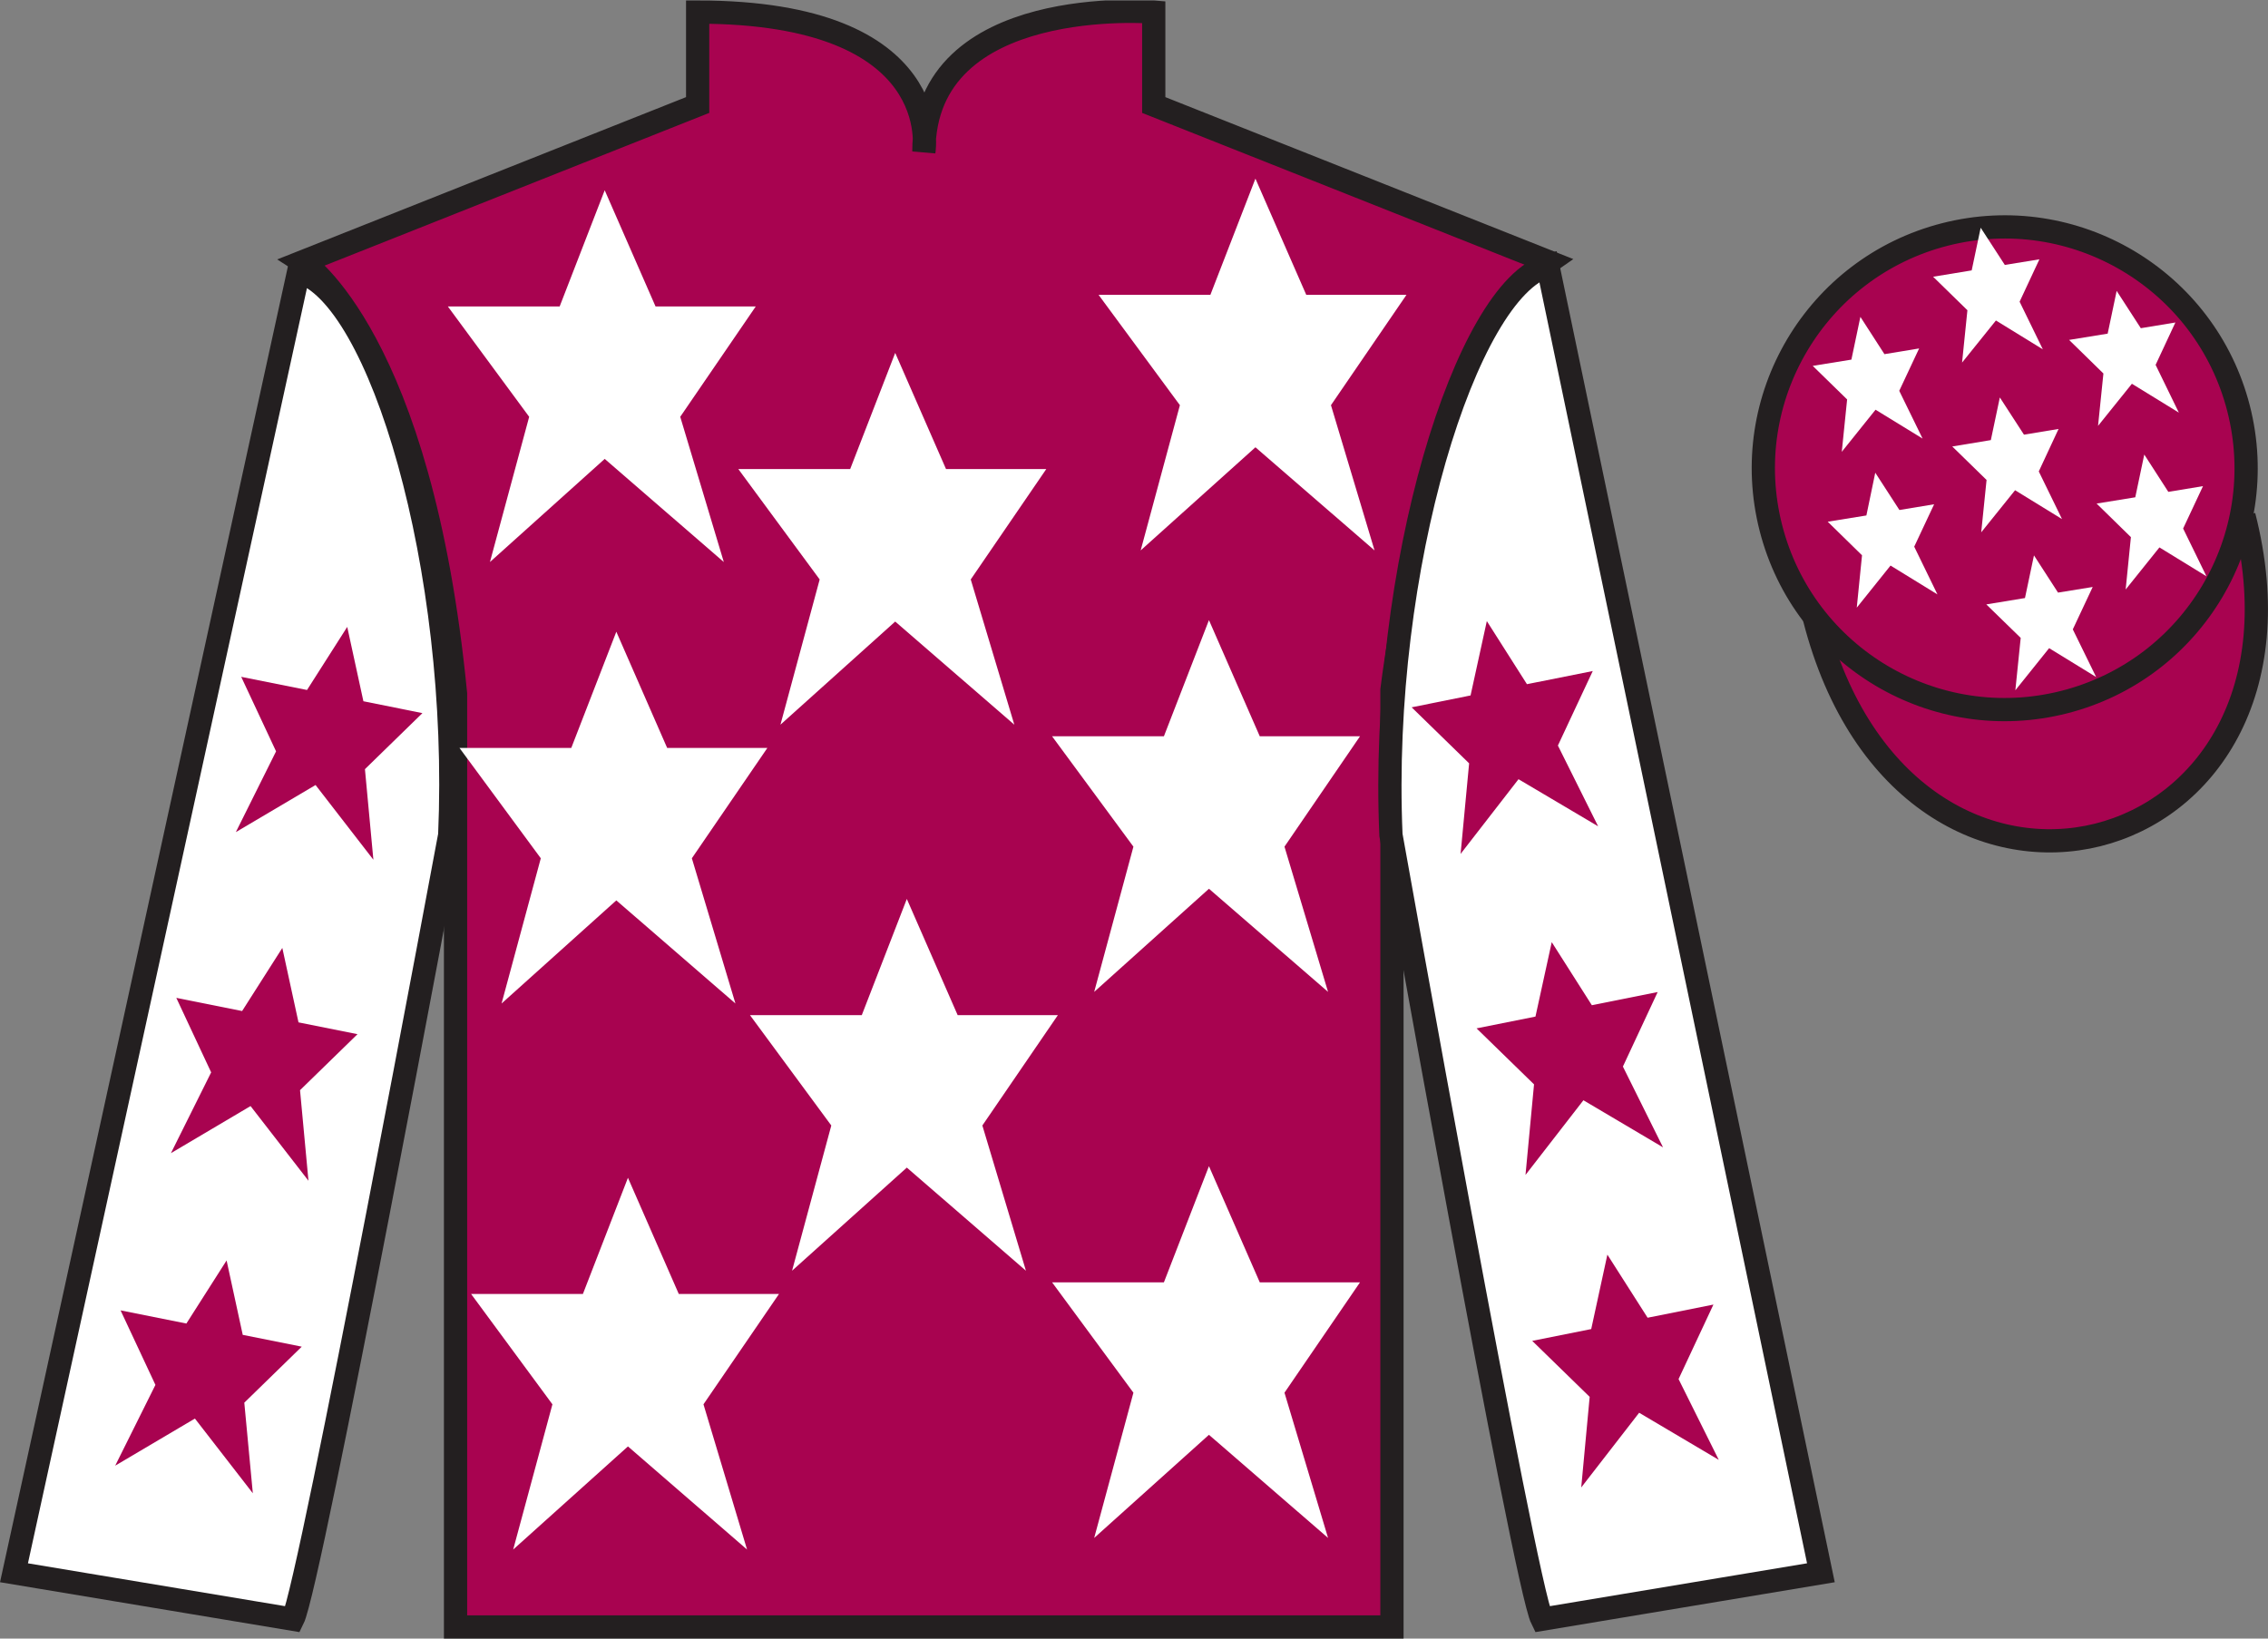
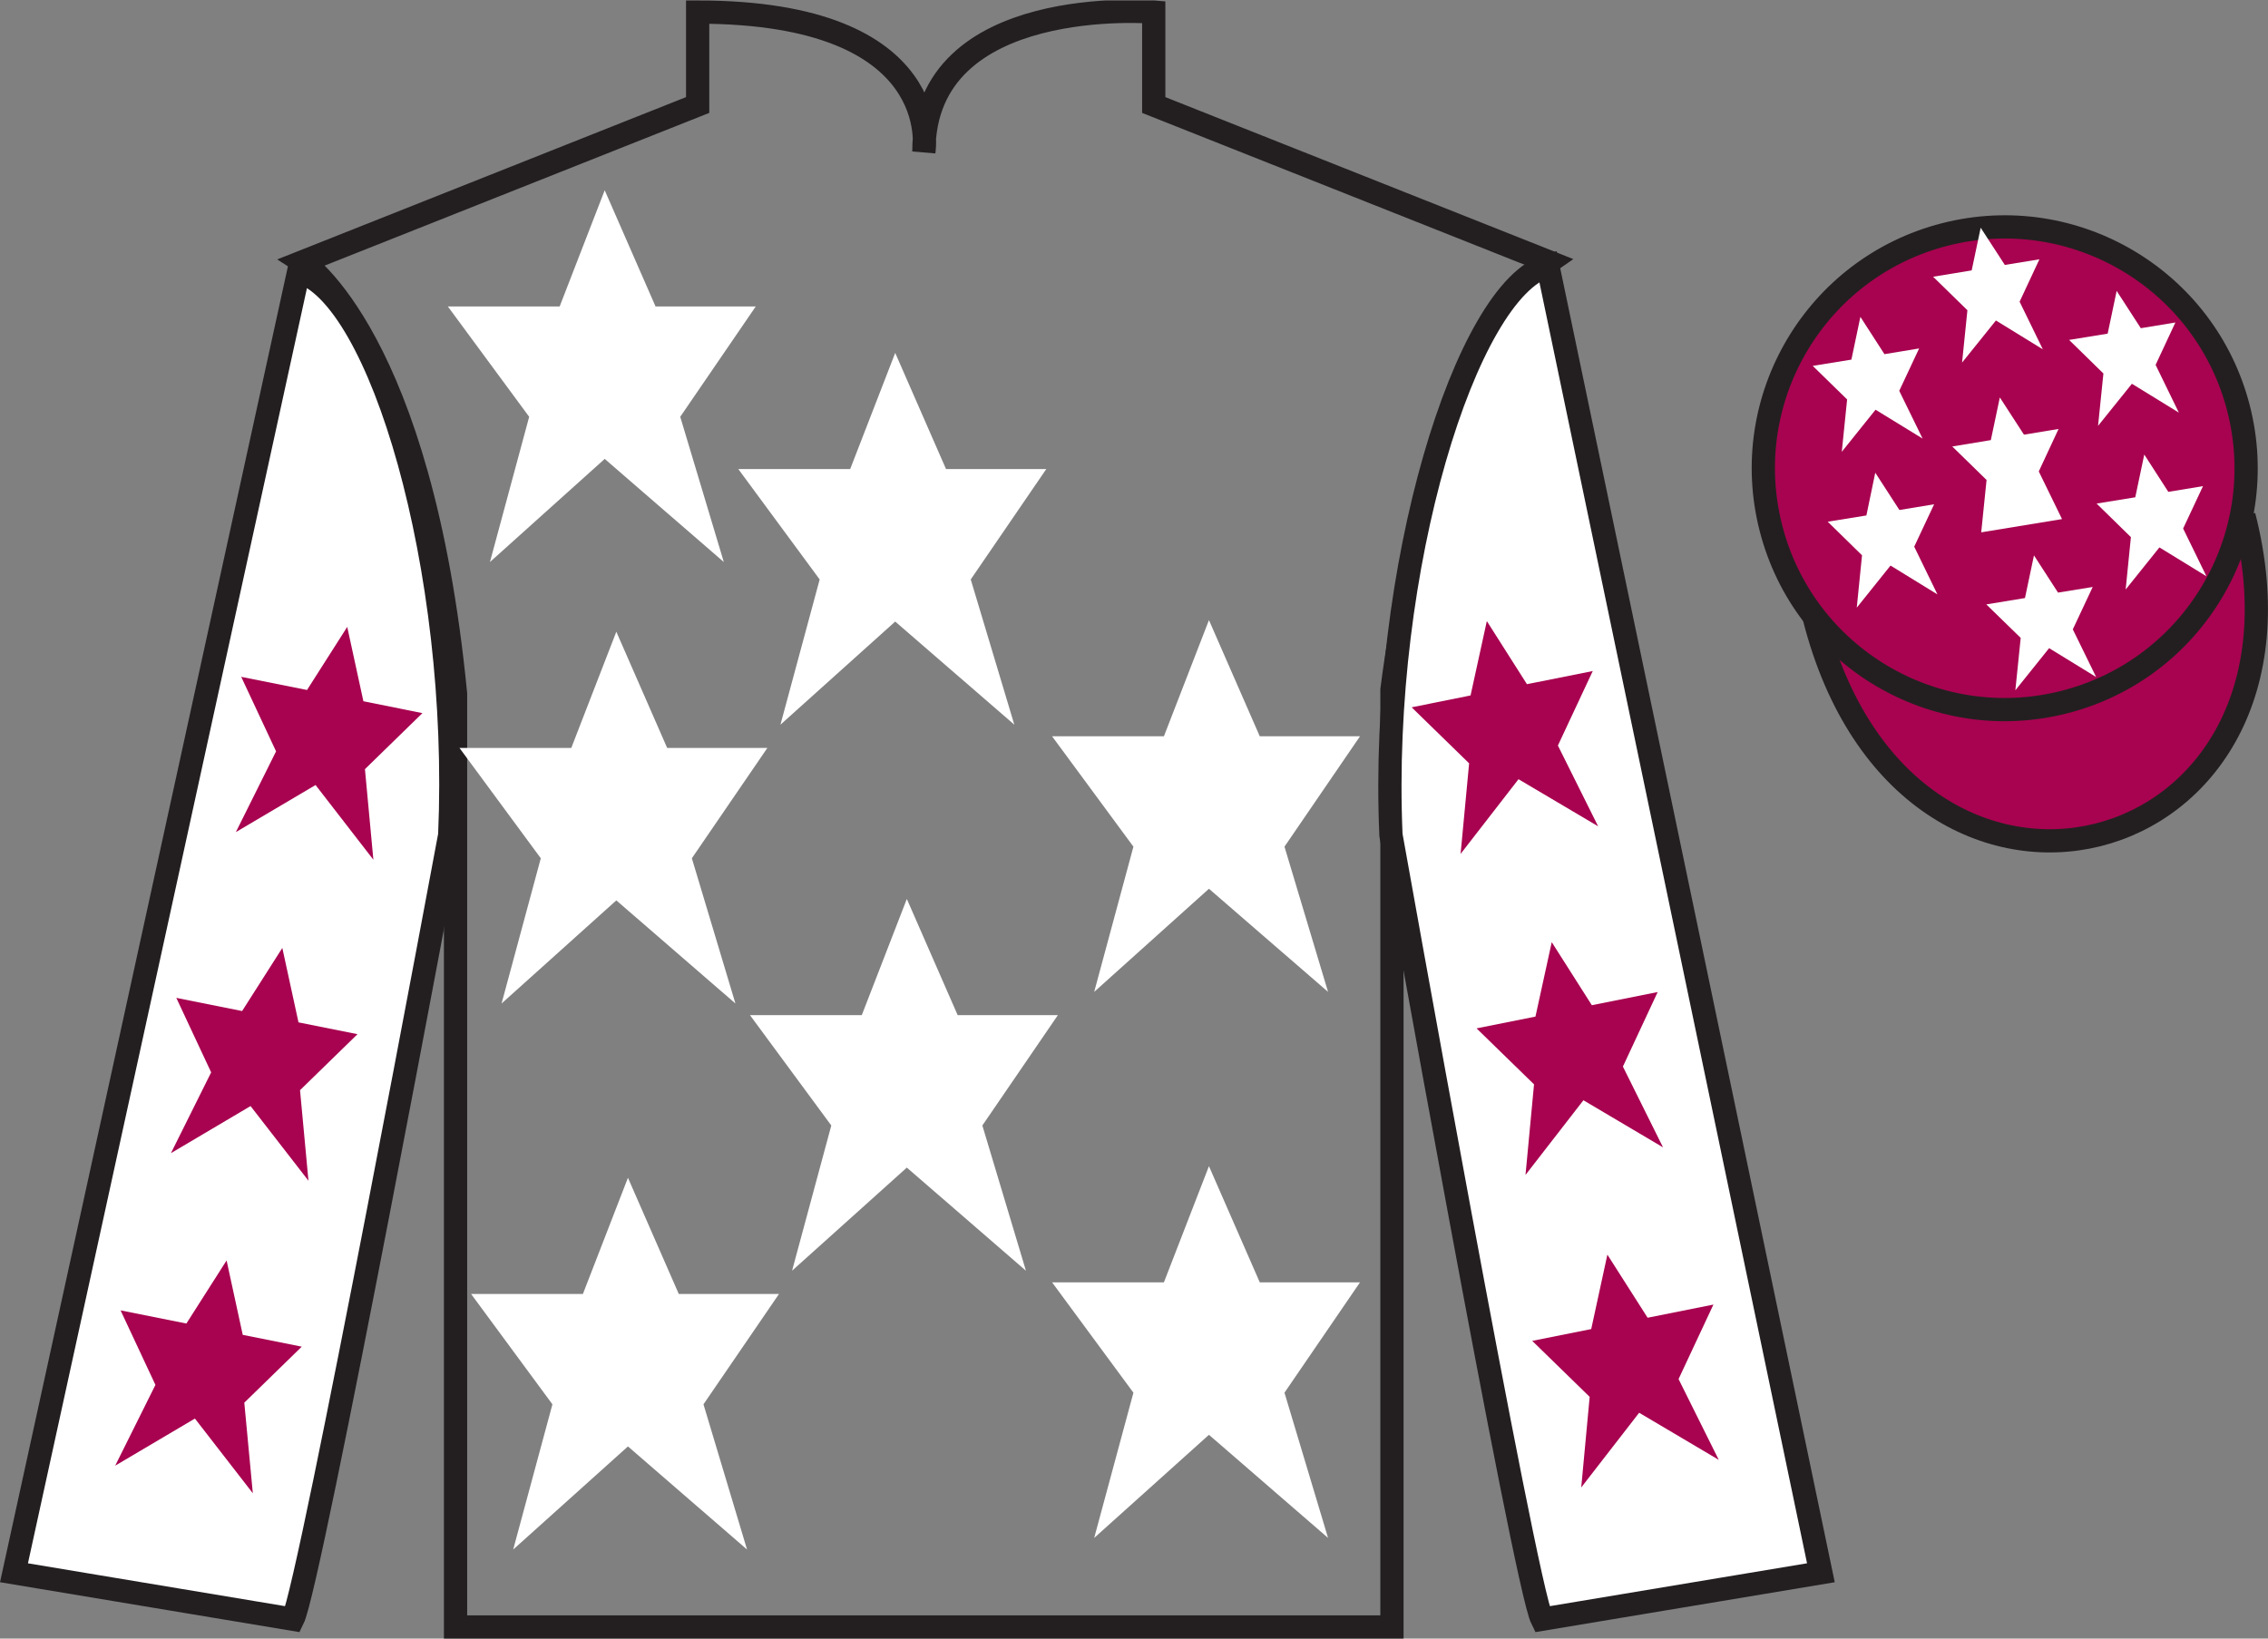
<svg xmlns="http://www.w3.org/2000/svg" width="97.59pt" height="70.52pt" viewBox="0 0 97.59 70.52" version="1.1">
  <rect x="0" y="0" width="97.59" height="70.52" fill="#808080" stroke="none" />
  <defs>
    <clipPath id="clip1">
      <path d="M 0 70.52 L 97.59 70.52 L 97.59 0.02 L 0 0.02 L 0 70.52 Z M 0 70.52 " />
    </clipPath>
  </defs>
  <g id="surface0">
    <g clip-path="url(#clip1)" clip-rule="nonzero">
      <path style="fill-rule:nonzero;fill:rgb(65.882%,1.34%,31.255%);fill-opacity:1;stroke-width:10;stroke-linecap:butt;stroke-linejoin:miter;stroke:rgb(13.73%,12.16%,12.549%);stroke-opacity:1;stroke-miterlimit:4;" d="M 780.703 439.223 C 820.391 283.598 1004.336 331.177 965.547 483.208 " transform="matrix(0.1,0,0,-0.1,0,70.52)" />
-       <path style=" stroke:none;fill-rule:nonzero;fill:rgb(65.882%,1.34%,31.255%);fill-opacity:1;" d="M 13.02 11.27 C 13.02 11.27 18.102 14.52 19.602 29.855 C 19.602 29.855 19.602 44.855 19.602 70.02 L 59.895 70.02 L 59.895 29.688 C 59.895 29.688 61.684 14.688 66.645 11.27 L 49.645 4.52 L 49.645 0.52 C 49.645 0.52 39.754 -0.312 39.754 6.52 C 39.754 6.52 40.77 0.52 30.02 0.52 L 30.02 4.52 L 13.02 11.27 " />
      <path style="fill:none;stroke-width:10;stroke-linecap:butt;stroke-linejoin:miter;stroke:rgb(13.73%,12.16%,12.549%);stroke-opacity:1;stroke-miterlimit:4;" d="M 130.195 592.505 C 130.195 592.505 181.016 560.005 196.016 406.645 C 196.016 406.645 196.016 256.645 196.016 5.005 L 598.945 5.005 L 598.945 408.325 C 598.945 408.325 616.836 558.325 666.445 592.505 L 496.445 660.005 L 496.445 700.005 C 496.445 700.005 397.539 708.325 397.539 640.005 C 397.539 640.005 407.695 700.005 300.195 700.005 L 300.195 660.005 L 130.195 592.505 Z M 130.195 592.505 " transform="matrix(0.1,0,0,-0.1,0,70.52)" />
      <path style=" stroke:none;fill-rule:nonzero;fill:rgb(100%,100%,100%);fill-opacity:1;" d="M 12.602 69.688 C 13.352 68.188 19.352 35.938 19.352 35.938 C 19.852 24.438 16.352 12.688 12.852 11.688 L 0.602 67.688 L 12.602 69.688 " />
      <path style="fill:none;stroke-width:10;stroke-linecap:butt;stroke-linejoin:miter;stroke:rgb(13.73%,12.16%,12.549%);stroke-opacity:1;stroke-miterlimit:4;" d="M 126.016 8.325 C 133.516 23.325 193.516 345.825 193.516 345.825 C 198.516 460.825 163.516 578.325 128.516 588.325 L 6.016 28.325 L 126.016 8.325 Z M 126.016 8.325 " transform="matrix(0.1,0,0,-0.1,0,70.52)" />
      <path style=" stroke:none;fill-rule:nonzero;fill:rgb(100%,100%,100%);fill-opacity:1;" d="M 78.352 67.688 L 66.602 11.438 C 63.102 12.438 59.352 24.438 59.852 35.938 C 59.852 35.938 65.602 68.188 66.352 69.688 L 78.352 67.688 " />
      <path style="fill:none;stroke-width:10;stroke-linecap:butt;stroke-linejoin:miter;stroke:rgb(13.73%,12.16%,12.549%);stroke-opacity:1;stroke-miterlimit:4;" d="M 783.516 28.325 L 666.016 590.825 C 631.016 580.825 593.516 460.825 598.516 345.825 C 598.516 345.825 656.016 23.325 663.516 8.325 L 783.516 28.325 Z M 783.516 28.325 " transform="matrix(0.1,0,0,-0.1,0,70.52)" />
      <path style=" stroke:none;fill-rule:nonzero;fill:rgb(65.882%,1.34%,31.255%);fill-opacity:1;" d="M 88.828 30.215 C 94.387 28.797 97.742 23.141 96.324 17.582 C 94.906 12.027 89.25 8.672 83.691 10.09 C 78.137 11.508 74.781 17.16 76.199 22.719 C 77.617 28.277 83.27 31.633 88.828 30.215 " />
      <path style="fill:none;stroke-width:10;stroke-linecap:butt;stroke-linejoin:miter;stroke:rgb(13.73%,12.16%,12.549%);stroke-opacity:1;stroke-miterlimit:4;" d="M 888.281 403.052 C 943.867 417.231 977.422 473.794 963.242 529.38 C 949.062 584.927 892.5 618.481 836.914 604.302 C 781.367 590.122 747.812 533.598 761.992 478.012 C 776.172 422.427 832.695 388.872 888.281 403.052 Z M 888.281 403.052 " transform="matrix(0.1,0,0,-0.1,0,70.52)" />
      <path style=" stroke:none;fill-rule:nonzero;fill:rgb(100%,100%,100%);fill-opacity:1;" d="M 39.02 38.688 L 37.082 43.688 L 32.27 43.688 L 35.77 48.438 L 34.082 54.688 L 39.02 50.25 L 44.145 54.688 L 42.27 48.438 L 45.52 43.688 L 41.207 43.688 L 39.02 38.688 " />
      <path style=" stroke:none;fill-rule:nonzero;fill:rgb(100%,100%,100%);fill-opacity:1;" d="M 52.02 26.688 L 50.082 31.688 L 45.27 31.688 L 48.77 36.438 L 47.082 42.688 L 52.02 38.25 L 57.145 42.688 L 55.27 36.438 L 58.52 31.688 L 54.207 31.688 L 52.02 26.688 " />
      <path style=" stroke:none;fill-rule:nonzero;fill:rgb(100%,100%,100%);fill-opacity:1;" d="M 38.52 15.188 L 36.582 20.188 L 31.77 20.188 L 35.27 24.938 L 33.582 31.188 L 38.52 26.75 L 43.645 31.188 L 41.77 24.938 L 45.02 20.188 L 40.707 20.188 L 38.52 15.188 " />
      <path style=" stroke:none;fill-rule:nonzero;fill:rgb(100%,100%,100%);fill-opacity:1;" d="M 52.02 50.188 L 50.082 55.188 L 45.27 55.188 L 48.77 59.938 L 47.082 66.188 L 52.02 61.75 L 57.145 66.188 L 55.27 59.938 L 58.52 55.188 L 54.207 55.188 L 52.02 50.188 " />
      <path style=" stroke:none;fill-rule:nonzero;fill:rgb(100%,100%,100%);fill-opacity:1;" d="M 27.02 50.688 L 25.082 55.688 L 20.27 55.688 L 23.77 60.438 L 22.082 66.688 L 27.02 62.25 L 32.145 66.688 L 30.27 60.438 L 33.52 55.688 L 29.207 55.688 L 27.02 50.688 " />
      <path style=" stroke:none;fill-rule:nonzero;fill:rgb(100%,100%,100%);fill-opacity:1;" d="M 26.52 27.188 L 24.582 32.188 L 19.77 32.188 L 23.27 36.938 L 21.582 43.188 L 26.52 38.75 L 31.645 43.188 L 29.77 36.938 L 33.02 32.188 L 28.707 32.188 L 26.52 27.188 " />
      <path style=" stroke:none;fill-rule:nonzero;fill:rgb(100%,100%,100%);fill-opacity:1;" d="M 26.02 8.188 L 24.082 13.188 L 19.27 13.188 L 22.77 17.938 L 21.082 24.188 L 26.02 19.75 L 31.145 24.188 L 29.27 17.938 L 32.52 13.188 L 28.207 13.188 L 26.02 8.188 " />
-       <path style=" stroke:none;fill-rule:nonzero;fill:rgb(100%,100%,100%);fill-opacity:1;" d="M 54.02 7.688 L 52.082 12.688 L 47.27 12.688 L 50.77 17.438 L 49.082 23.688 L 54.02 19.25 L 59.145 23.688 L 57.27 17.438 L 60.52 12.688 L 56.207 12.688 L 54.02 7.688 " />
      <path style=" stroke:none;fill-rule:nonzero;fill:rgb(65.882%,1.34%,31.255%);fill-opacity:1;" d="M 12.148 40.797 L 10.418 43.512 L 7.586 42.945 L 9.086 46.152 L 7.355 49.629 L 10.781 47.602 L 13.273 50.816 L 12.91 46.918 L 15.383 44.508 L 12.844 44 L 12.148 40.797 " />
      <path style=" stroke:none;fill-rule:nonzero;fill:rgb(65.882%,1.34%,31.255%);fill-opacity:1;" d="M 9.75 54.246 L 8.02 56.961 L 5.188 56.395 L 6.688 59.602 L 4.957 63.078 L 8.387 61.051 L 10.879 64.266 L 10.512 60.367 L 12.984 57.957 L 10.445 57.449 L 9.75 54.246 " />
      <path style=" stroke:none;fill-rule:nonzero;fill:rgb(65.882%,1.34%,31.255%);fill-opacity:1;" d="M 14.941 26.98 L 13.211 29.695 L 10.379 29.129 L 11.879 32.336 L 10.148 35.812 L 13.578 33.785 L 16.066 37 L 15.703 33.102 L 18.176 30.691 L 15.637 30.18 L 14.941 26.98 " />
      <path style=" stroke:none;fill-rule:nonzero;fill:rgb(65.882%,1.34%,31.255%);fill-opacity:1;" d="M 66.77 40.547 L 68.496 43.262 L 71.328 42.695 L 69.832 45.902 L 71.559 49.379 L 68.133 47.352 L 65.641 50.566 L 66.008 46.668 L 63.535 44.258 L 66.07 43.75 L 66.77 40.547 " />
      <path style=" stroke:none;fill-rule:nonzero;fill:rgb(65.882%,1.34%,31.255%);fill-opacity:1;" d="M 69.164 53.996 L 70.895 56.711 L 73.727 56.145 L 72.227 59.352 L 73.957 62.828 L 70.531 60.801 L 68.039 64.016 L 68.402 60.117 L 65.93 57.707 L 68.469 57.199 L 69.164 53.996 " />
      <path style=" stroke:none;fill-rule:nonzero;fill:rgb(65.882%,1.34%,31.255%);fill-opacity:1;" d="M 63.977 26.73 L 65.703 29.445 L 68.535 28.879 L 67.035 32.086 L 68.766 35.562 L 65.34 33.535 L 62.848 36.75 L 63.215 32.852 L 60.742 30.441 L 63.277 29.93 L 63.977 26.73 " />
      <path style=" stroke:none;fill-rule:nonzero;fill:rgb(100%,100%,100%);fill-opacity:1;" d="M 87.52 23.902 L 87.133 25.738 L 85.469 26.012 L 86.949 27.453 L 86.719 29.707 L 88.172 27.895 L 90.195 29.137 L 89.191 27.086 L 90.047 25.262 L 88.555 25.504 L 87.52 23.902 " />
      <path style=" stroke:none;fill-rule:nonzero;fill:rgb(100%,100%,100%);fill-opacity:1;" d="M 91.078 12.52 L 90.691 14.359 L 89.031 14.629 L 90.508 16.074 L 90.277 18.328 L 91.734 16.516 L 93.754 17.758 L 92.754 15.703 L 93.605 13.879 L 92.117 14.125 L 91.078 12.52 " />
      <path style=" stroke:none;fill-rule:nonzero;fill:rgb(100%,100%,100%);fill-opacity:1;" d="M 92.266 19.562 L 91.879 21.402 L 90.215 21.672 L 91.691 23.117 L 91.465 25.371 L 92.918 23.559 L 94.941 24.801 L 93.938 22.746 L 94.793 20.922 L 93.301 21.168 L 92.266 19.562 " />
      <path style=" stroke:none;fill-rule:nonzero;fill:rgb(100%,100%,100%);fill-opacity:1;" d="M 80.051 13.637 L 79.664 15.477 L 78 15.746 L 79.48 17.191 L 79.25 19.445 L 80.703 17.633 L 82.727 18.875 L 81.723 16.82 L 82.578 14.996 L 81.086 15.242 L 80.051 13.637 " />
-       <path style=" stroke:none;fill-rule:nonzero;fill:rgb(100%,100%,100%);fill-opacity:1;" d="M 86.051 17.105 L 85.664 18.941 L 84.004 19.215 L 85.48 20.656 L 85.25 22.91 L 86.707 21.098 L 88.727 22.34 L 87.727 20.289 L 88.578 18.461 L 87.09 18.707 L 86.051 17.105 " />
+       <path style=" stroke:none;fill-rule:nonzero;fill:rgb(100%,100%,100%);fill-opacity:1;" d="M 86.051 17.105 L 85.664 18.941 L 84.004 19.215 L 85.48 20.656 L 85.25 22.91 L 88.727 22.34 L 87.727 20.289 L 88.578 18.461 L 87.09 18.707 L 86.051 17.105 " />
      <path style=" stroke:none;fill-rule:nonzero;fill:rgb(100%,100%,100%);fill-opacity:1;" d="M 80.691 20.344 L 80.309 22.184 L 78.645 22.453 L 80.121 23.898 L 79.895 26.152 L 81.348 24.34 L 83.367 25.582 L 82.367 23.527 L 83.223 21.703 L 81.73 21.949 L 80.691 20.344 " />
      <path style=" stroke:none;fill-rule:nonzero;fill:rgb(100%,100%,100%);fill-opacity:1;" d="M 85.227 9.801 L 84.84 11.637 L 83.18 11.91 L 84.656 13.352 L 84.426 15.605 L 85.883 13.793 L 87.902 15.035 L 86.902 12.984 L 87.754 11.16 L 86.266 11.402 L 85.227 9.801 " />
    </g>
  </g>
</svg>